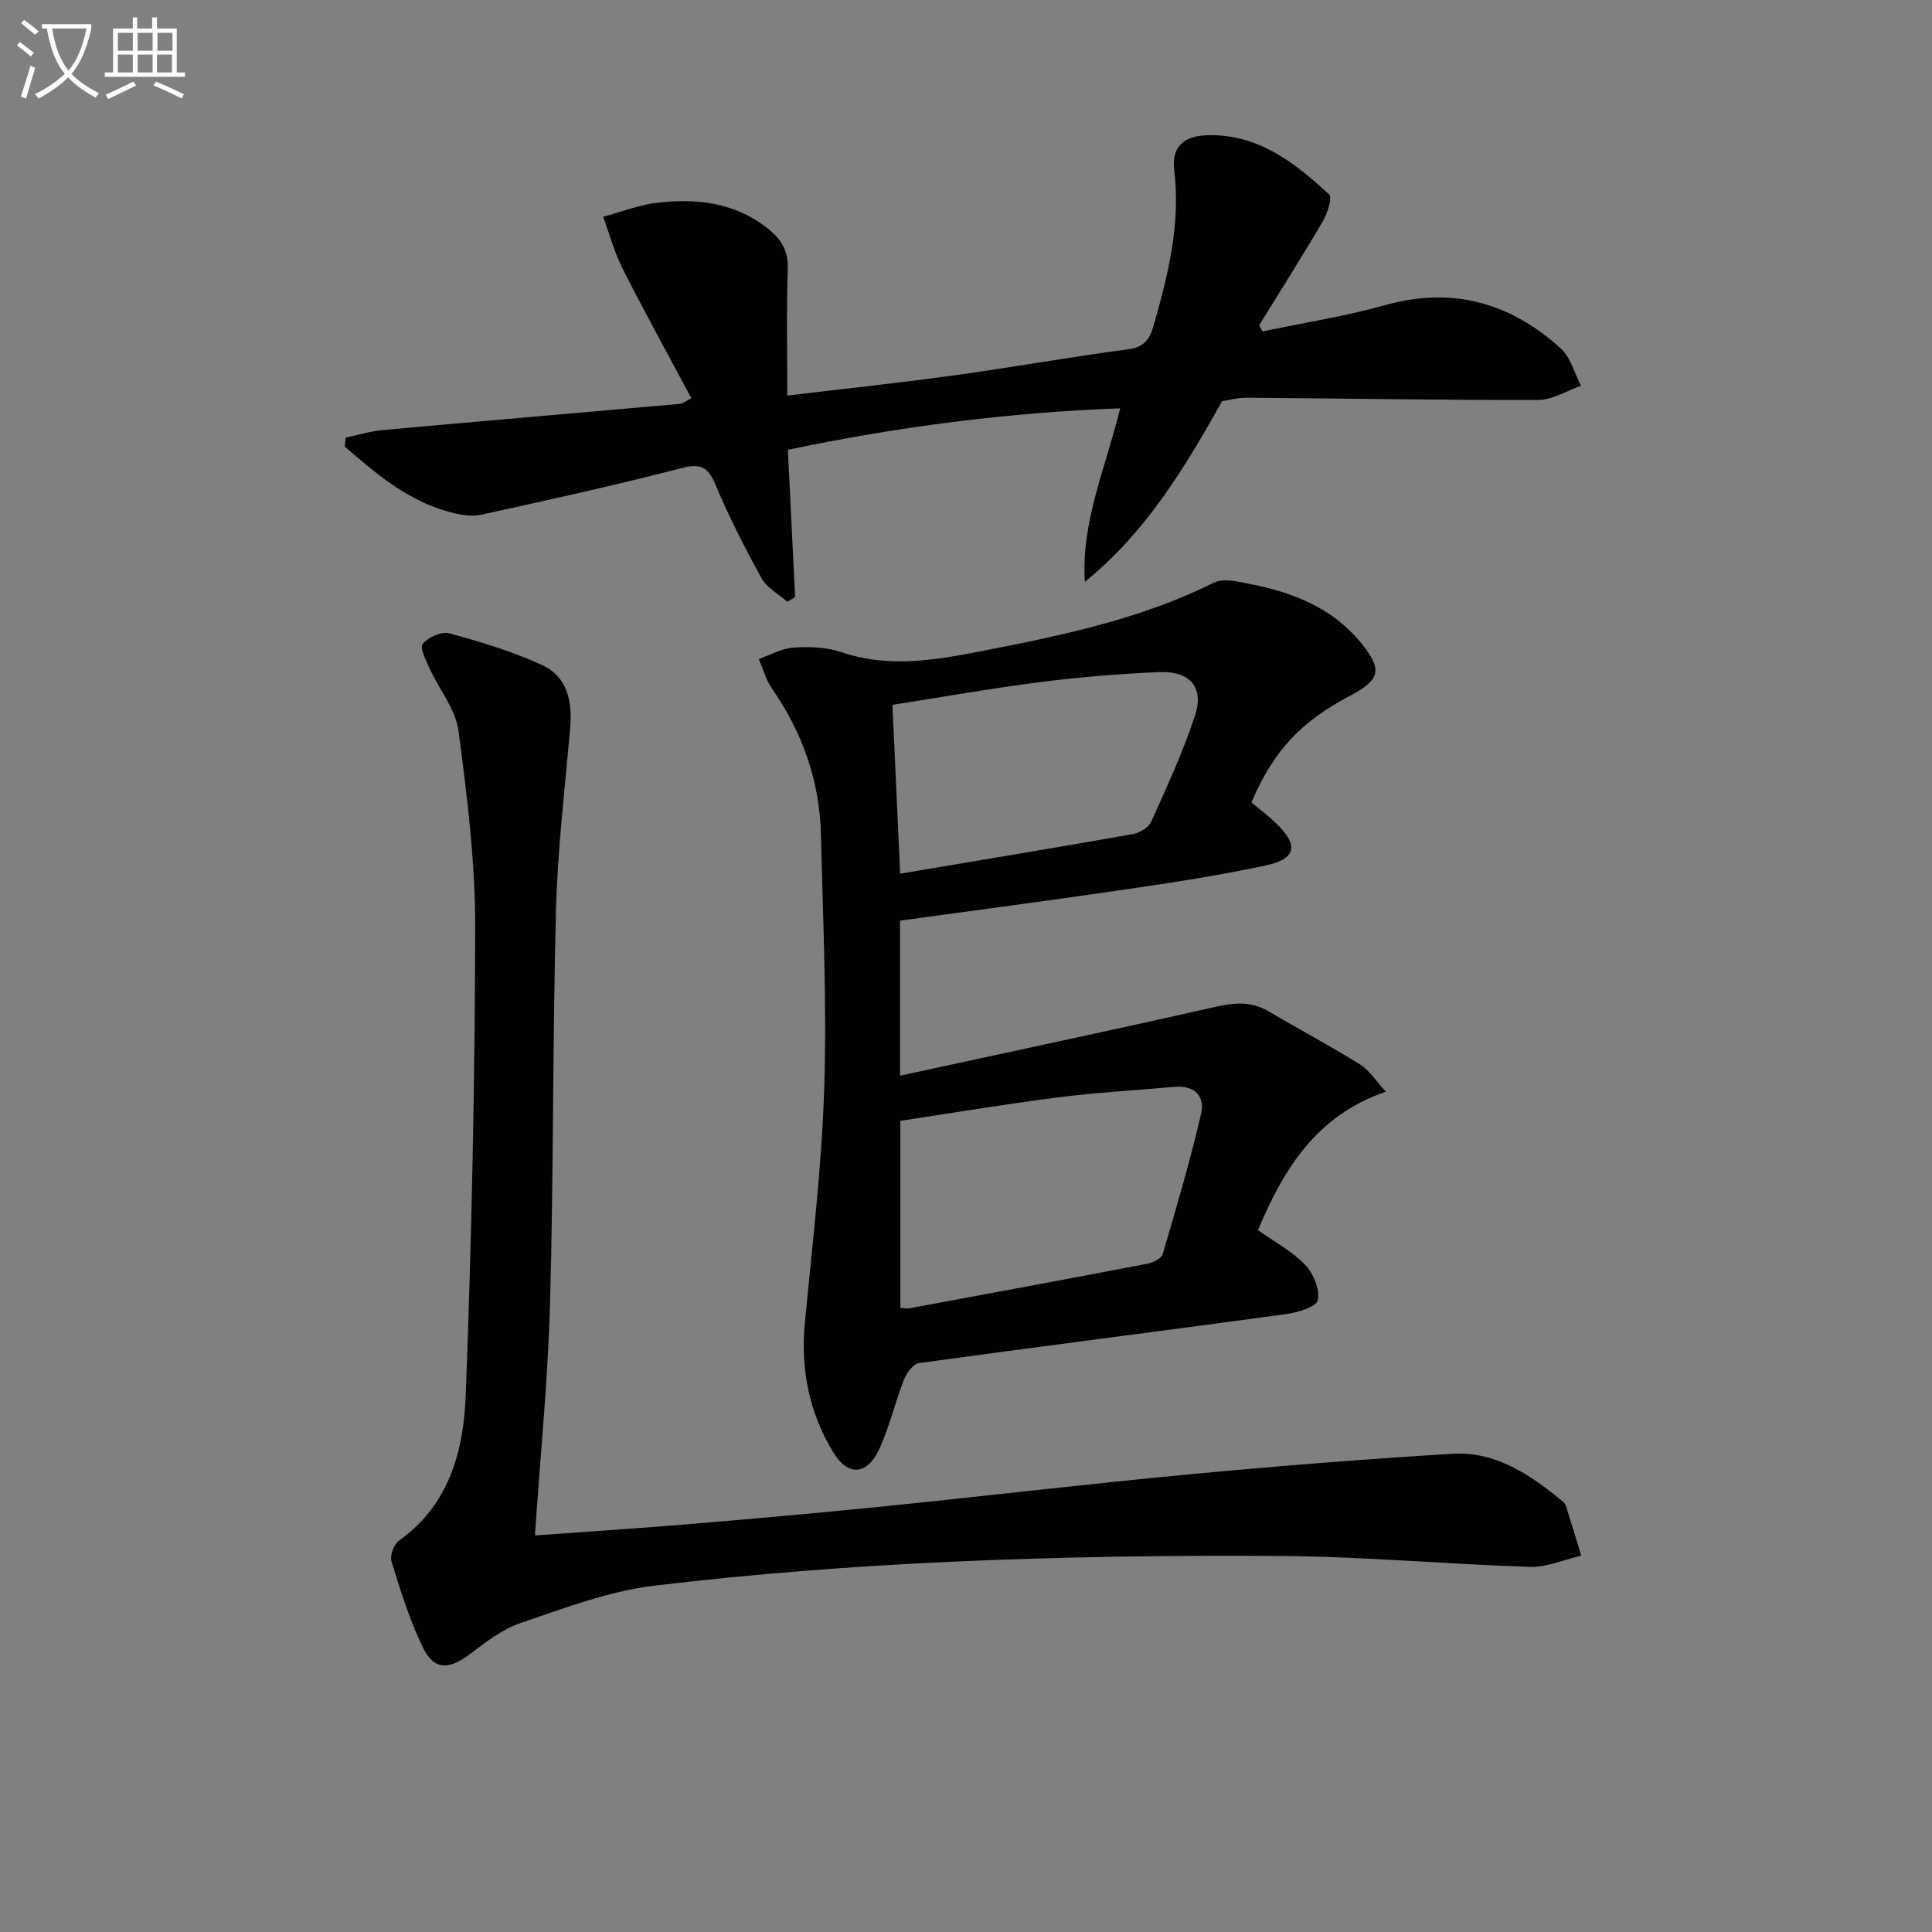
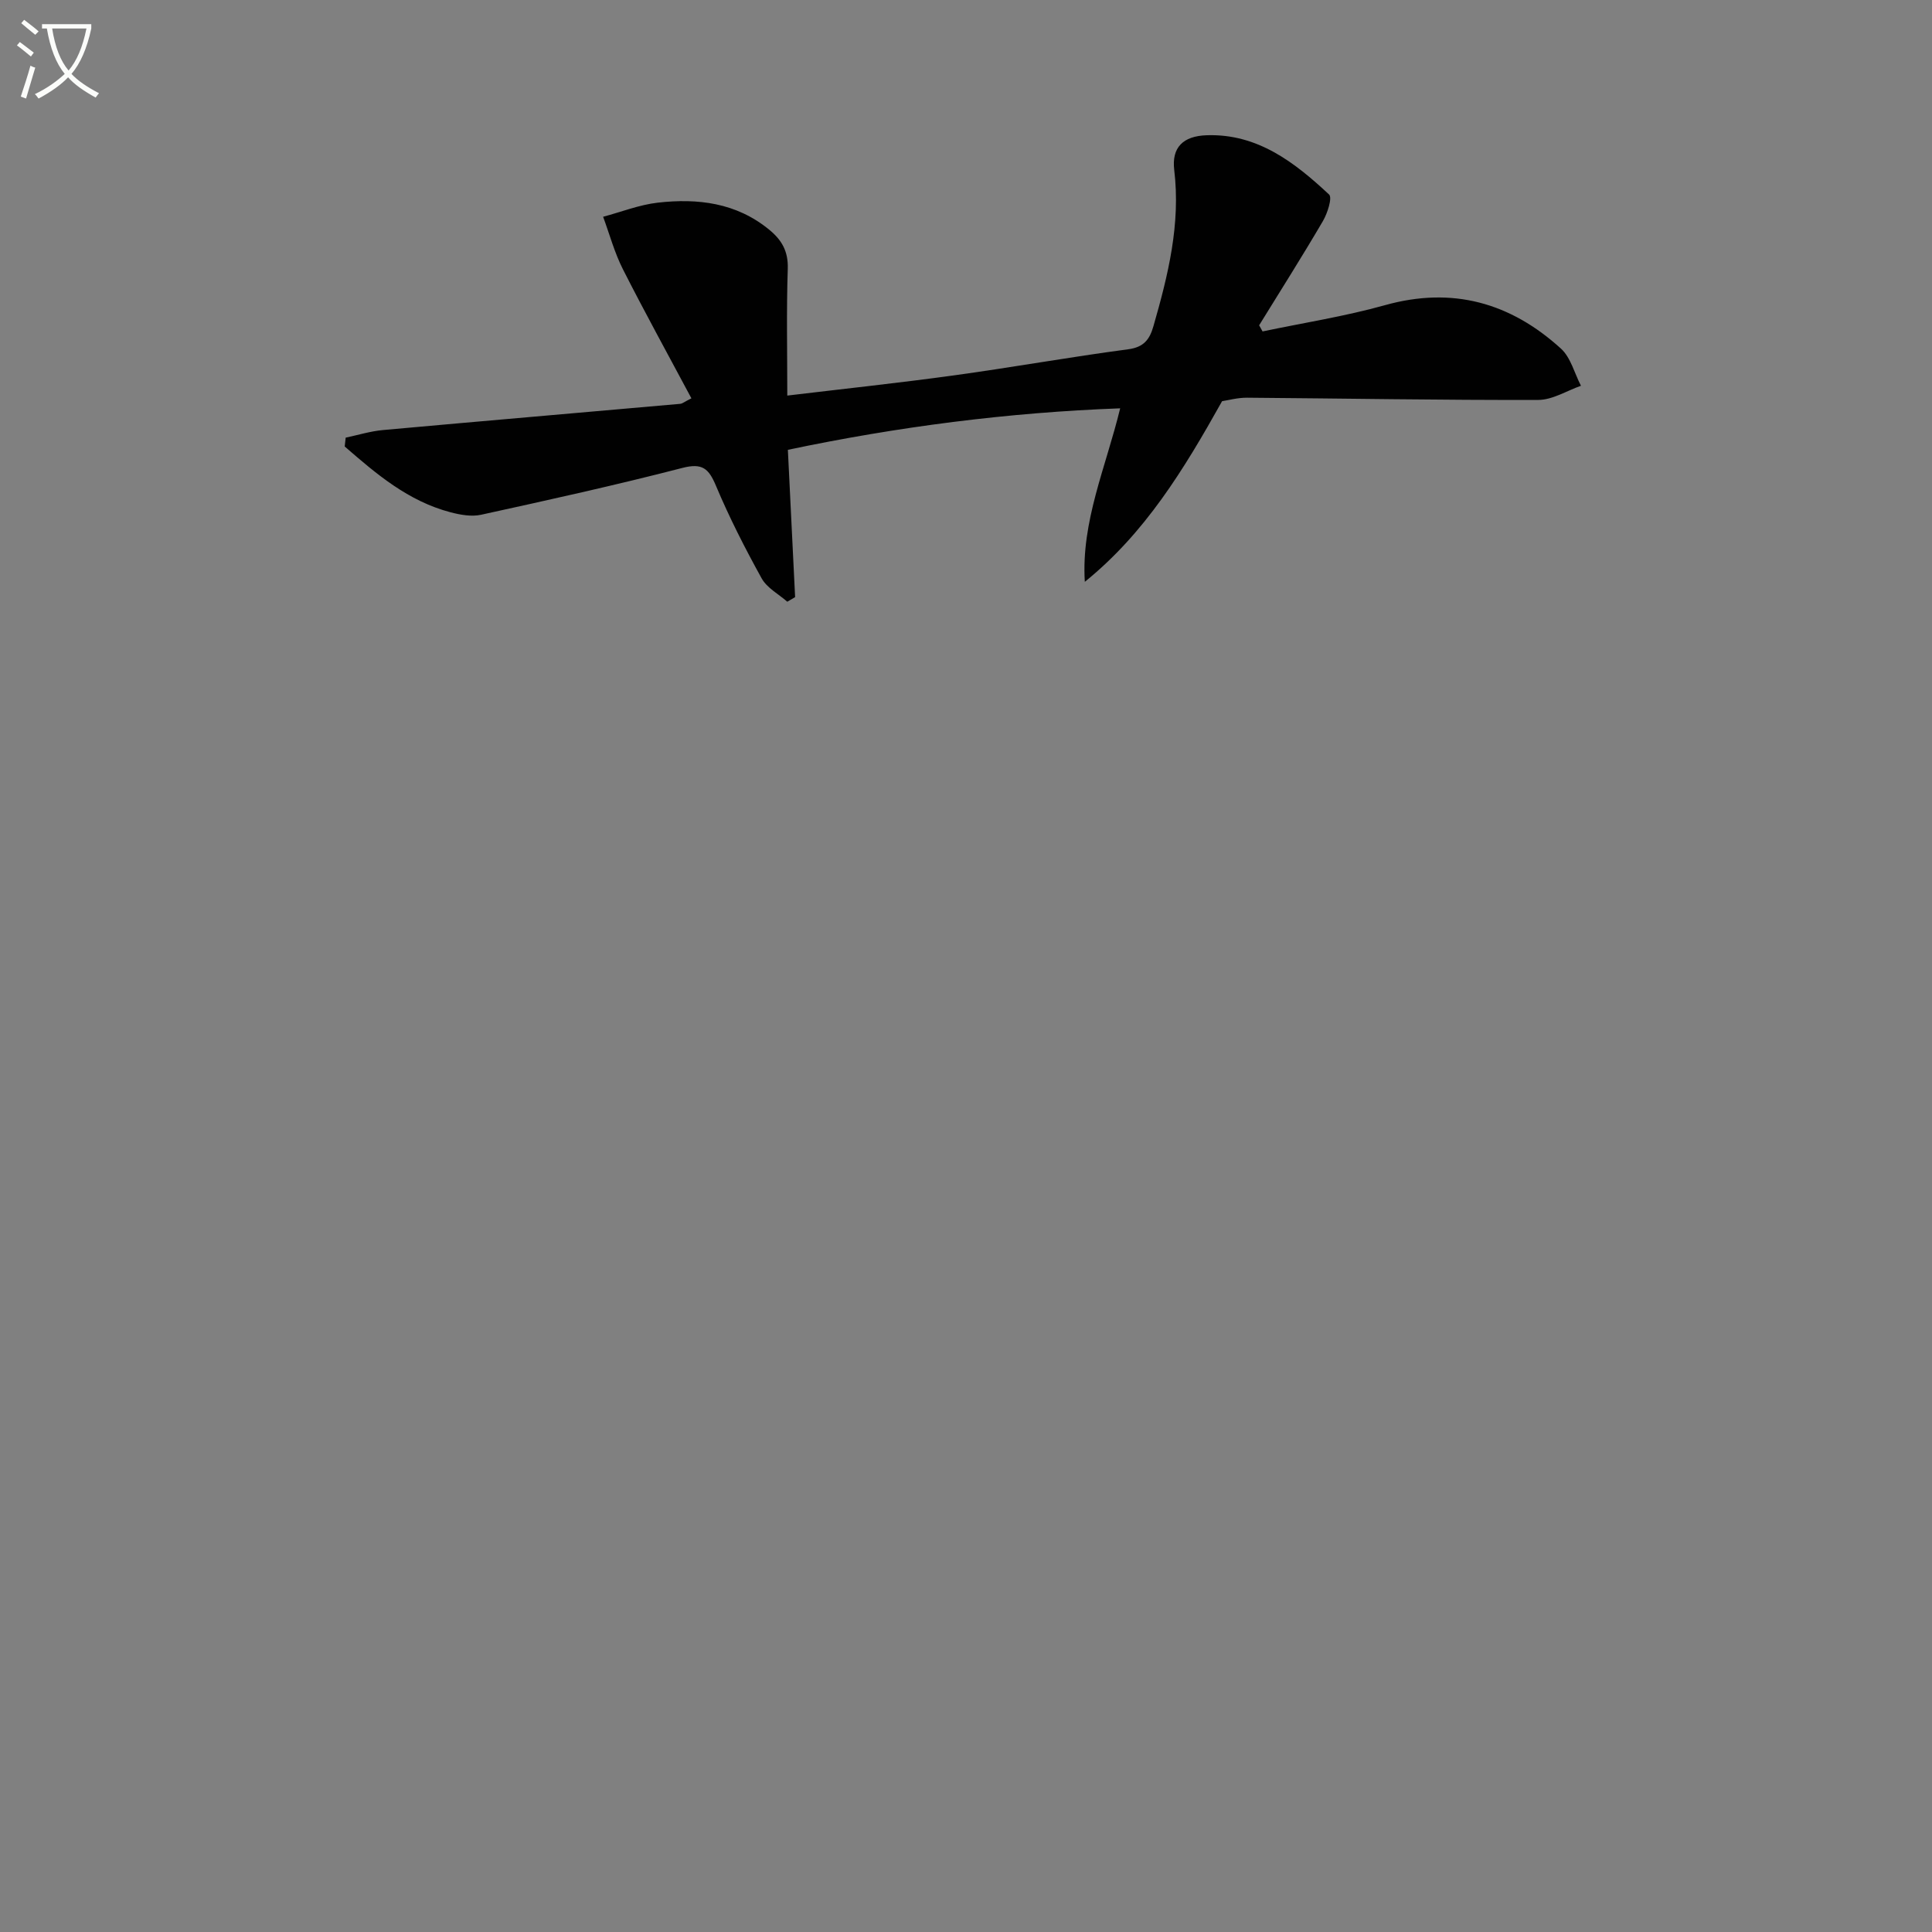
<svg xmlns="http://www.w3.org/2000/svg" enable-background="new 0 0 400 400" viewBox="0 0 400 400">
  <rect x="0" y="0" width="400" height="400" fill="#808080" stroke="none" />
  <path d="m6.4 11.7c-1-.8-1.9-1.6-2.9-2.3l.6-.7c.9.7 1.9 1.4 2.9 2.2zm-2.1 8.3c.7-2.1 1.4-4.2 2-6.4.2.1.6.3 1 .4-.7 2.3-1.3 4.4-1.9 6.4zm3-12.8c-1.1-.9-2.1-1.7-2.9-2.4l.6-.7c1 .8 2 1.5 3 2.4zm1.4-1.3v-.9h10.2v.9c-.9 4.2-2.3 7.3-4.1 9.4 1.3 1.4 3.2 2.7 5.7 4-.2.2-.4.5-.7.9-2.5-1.4-4.4-2.7-5.7-4.2-1.4 1.5-3.5 3-6.1 4.4 0 0 0 0-.1-.1-.3-.4-.5-.7-.7-.8 2.7-1.3 4.7-2.8 6.2-4.2-1.8-2.2-3-5.3-3.7-9.4zm9.2 0h-7.1c.6 3.8 1.7 6.7 3.4 8.7 1.7-2 2.9-4.8 3.7-8.7z" fill="#fbfcfa" />
-   <path d="m31.6 3.6h.9v2.3h4.1v9.1h1.7v.9h-16.6v-.9h1.7v-9.1h4.1v-2.3h.9v2.3h3.1v-2.3zm-4 13.3.6.8c-1.9.9-3.8 1.9-5.8 2.8-.2-.3-.3-.6-.5-.9 2-.9 3.9-1.8 5.7-2.7zm-3.2-10.1v3.7h3.1v-3.7zm0 4.5v3.7h3.1v-3.7zm4.1-4.5v3.7h3.1v-3.7zm0 4.5v3.7h3.1v-3.7zm9.1 9.1c-2.1-1.1-4.1-2-5.8-2.7l.5-.8c2.2.9 4.1 1.8 5.8 2.6zm-1.9-13.6h-3.1v3.7h3.1zm-3.2 4.5v3.7h3.1v-3.7z" fill="#fbfcfa" />
  <g fill="#010101">
-     <path d="m186.34 190.61v32.1c22.18-4.81 43.86-9.4 65.47-14.29 3.92-.89 7.33-1.11 10.86.98 6.27 3.71 12.72 7.12 18.9 10.98 1.98 1.24 3.35 3.47 5.35 5.63-14.54 5.02-21.18 16.15-26.48 28.67 3.49 2.48 7.1 4.39 9.78 7.19 1.71 1.78 3.08 5.11 2.61 7.31-.3 1.4-4.19 2.58-6.59 2.9-25.32 3.44-50.66 6.65-75.97 10.13-1.2.16-2.58 2.05-3.12 3.43-1.86 4.77-3.01 9.85-5.15 14.48-2.42 5.22-6.38 5.57-9.35.77-5.09-8.23-6.94-17.33-6.01-27.07 1.55-16.19 3.5-32.38 4.01-48.61.55-17.44-.27-34.93-.68-52.39-.26-11.08-3.81-21.14-10.14-30.26-1.25-1.8-1.84-4.07-2.73-6.12 2.41-.83 4.78-2.21 7.24-2.37 3.26-.21 6.8-.09 9.85.95 9.95 3.39 19.8 1.59 29.53-.31 16.27-3.18 32.53-6.56 47.59-14.07 2.02-1.01 5.16-.19 7.68.31 8.8 1.73 16.92 4.95 22.8 12.17 4.5 5.52 4.02 7.6-2.29 10.93-10.24 5.41-15.8 11.36-20.41 22.07 1.65 1.39 3.47 2.77 5.11 4.33 4.71 4.5 4.21 7.38-2.08 8.72-9.39 2.01-18.9 3.48-28.4 4.88-15.75 2.31-31.52 4.38-47.38 6.56zm.07 41.44v38.7c.84.07 1.35.22 1.82.13 16.46-3.05 32.92-6.1 49.36-9.25 1.16-.22 2.87-1.07 3.14-1.98 2.83-9.64 5.68-19.3 7.95-29.08.85-3.67-1.44-5.93-5.58-5.55-7.93.73-15.89 1.14-23.78 2.15-10.99 1.39-21.93 3.22-32.91 4.88zm-.04-51.16c16.41-2.76 32.26-5.39 48.08-8.18 1.43-.25 3.33-1.33 3.87-2.53 3.26-7.24 6.61-14.49 9.09-22.01 1.94-5.87-1.06-9.3-7.45-9.02-8.11.36-16.24 1.01-24.29 2.03-10.3 1.31-20.54 3.13-30.9 4.75.54 11.7 1.06 23.12 1.6 34.96z" />
-     <path d="m110.75 317.9c10.83-.79 21.58-1.48 32.3-2.38 13.25-1.11 26.49-2.28 39.72-3.62 21.15-2.15 42.26-4.65 63.42-6.65 18.17-1.71 36.37-3.17 54.59-4.26 8.78-.52 15.85 4.21 22.39 9.56.38.31.85.68.99 1.11 1.11 3.46 2.15 6.94 3.22 10.42-3.54.82-7.11 2.43-10.63 2.32-17.12-.54-34.21-2.12-51.32-2.25-22.8-.17-45.63.16-68.4 1.19-20.57.93-41.15 2.52-61.59 4.96-9.41 1.12-18.6 4.66-27.68 7.73-3.8 1.29-7.22 4-10.51 6.46-4.39 3.28-7.4 3.34-9.73-1.47-2.72-5.64-4.6-11.71-6.46-17.72-.38-1.22.5-3.61 1.57-4.36 10.49-7.43 13.37-18.72 13.8-30.21 1.22-32.25 1.9-64.54 1.95-96.81.02-13.55-1.67-27.16-3.46-40.63-.59-4.44-3.97-8.5-5.93-12.79-.77-1.7-2.14-4.4-1.48-5.19 1.15-1.38 3.92-2.62 5.54-2.18 6.51 1.78 13.06 3.74 19.17 6.55 5.31 2.44 6.32 7.63 5.82 13.22-1.11 12.53-2.6 25.07-2.93 37.63-.71 27.13-.48 54.28-1.23 81.4-.43 15.74-2.02 31.47-3.13 47.97z" />
-     <path d="m253.02 83.06c-7.99 14.29-15.98 27.33-28.42 37.4-.78-12.46 4.33-23.64 7.32-35.92-23.11.85-45.93 3.78-68.8 8.59.51 10.35 1 20.43 1.5 30.5-.54.32-1.08.63-1.62.95-1.81-1.59-4.21-2.85-5.31-4.84-3.45-6.23-6.7-12.61-9.46-19.17-1.5-3.57-2.81-4.76-6.96-3.69-13.81 3.57-27.75 6.65-41.69 9.7-1.98.43-4.29.01-6.31-.52-8.76-2.3-15.36-7.93-21.9-13.62.07-.61.13-1.22.2-1.83 2.56-.54 5.1-1.33 7.69-1.57 20.52-1.86 41.05-3.61 61.57-5.43.44-.04.86-.41 2.32-1.14-4.78-8.96-9.64-17.76-14.18-26.72-1.74-3.43-2.76-7.23-4.1-10.87 3.76-1 7.47-2.48 11.3-2.92 8.29-.94 16.27 0 23.09 5.6 2.6 2.13 3.95 4.46 3.84 8.06-.29 8.63-.1 17.26-.1 26.28 11.95-1.43 23.31-2.64 34.63-4.2 11.99-1.65 23.92-3.79 35.92-5.38 3.27-.43 4.47-2.03 5.26-4.8 3.04-10.57 5.65-21.15 4.3-32.34-.55-4.62 1.79-7.03 6.77-7.18 10.5-.34 18.17 5.63 25.29 12.27.71.66-.33 3.88-1.27 5.49-4.26 7.28-8.78 14.41-13.21 21.59.24.42.48.85.71 1.27 8.45-1.78 17.02-3.11 25.32-5.43 14.01-3.93 26.01-.51 36.45 8.98 2.04 1.85 2.8 5.1 4.15 7.7-2.95 1.03-5.89 2.93-8.85 2.93-20.1.06-40.2-.31-60.31-.46-1.94-.01-3.91.54-5.14.72z" />
+     <path d="m253.02 83.06c-7.99 14.29-15.98 27.33-28.42 37.4-.78-12.46 4.33-23.64 7.32-35.92-23.11.85-45.93 3.78-68.8 8.59.51 10.35 1 20.43 1.5 30.5-.54.32-1.08.63-1.62.95-1.81-1.59-4.21-2.85-5.31-4.84-3.45-6.23-6.7-12.61-9.46-19.17-1.5-3.57-2.81-4.76-6.96-3.69-13.81 3.57-27.75 6.65-41.69 9.7-1.98.43-4.29.01-6.31-.52-8.76-2.3-15.36-7.93-21.9-13.62.07-.61.13-1.22.2-1.83 2.56-.54 5.1-1.33 7.69-1.57 20.52-1.86 41.05-3.61 61.57-5.43.44-.04.86-.41 2.32-1.14-4.78-8.96-9.64-17.76-14.18-26.72-1.74-3.43-2.76-7.23-4.1-10.87 3.76-1 7.47-2.48 11.3-2.92 8.29-.94 16.27 0 23.09 5.6 2.6 2.13 3.95 4.46 3.84 8.06-.29 8.63-.1 17.26-.1 26.28 11.95-1.43 23.31-2.64 34.63-4.2 11.99-1.65 23.92-3.79 35.92-5.38 3.27-.43 4.47-2.03 5.26-4.8 3.04-10.57 5.65-21.15 4.3-32.34-.55-4.62 1.79-7.03 6.77-7.18 10.5-.34 18.17 5.63 25.29 12.27.71.66-.33 3.88-1.27 5.49-4.26 7.28-8.78 14.41-13.21 21.59.24.42.48.85.71 1.27 8.45-1.78 17.02-3.11 25.32-5.43 14.01-3.93 26.01-.51 36.45 8.98 2.04 1.85 2.8 5.1 4.15 7.7-2.95 1.03-5.89 2.93-8.85 2.93-20.1.06-40.2-.31-60.31-.46-1.94-.01-3.91.54-5.14.72" />
  </g>
</svg>